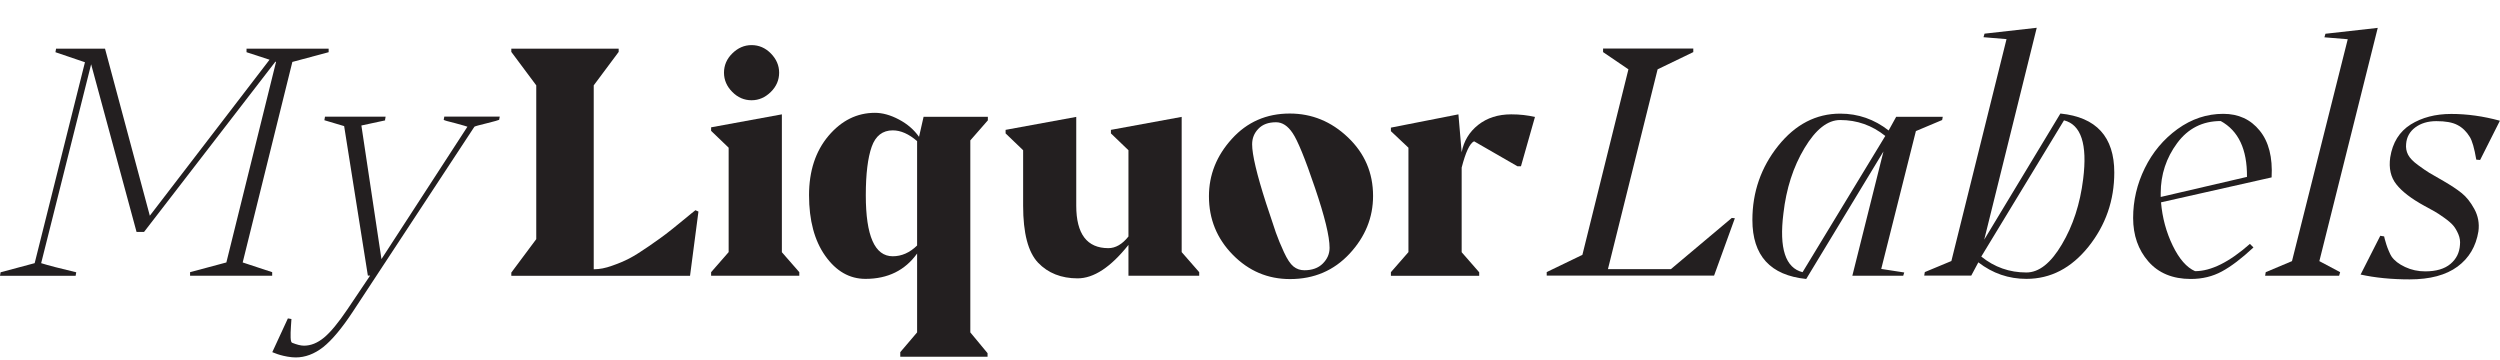
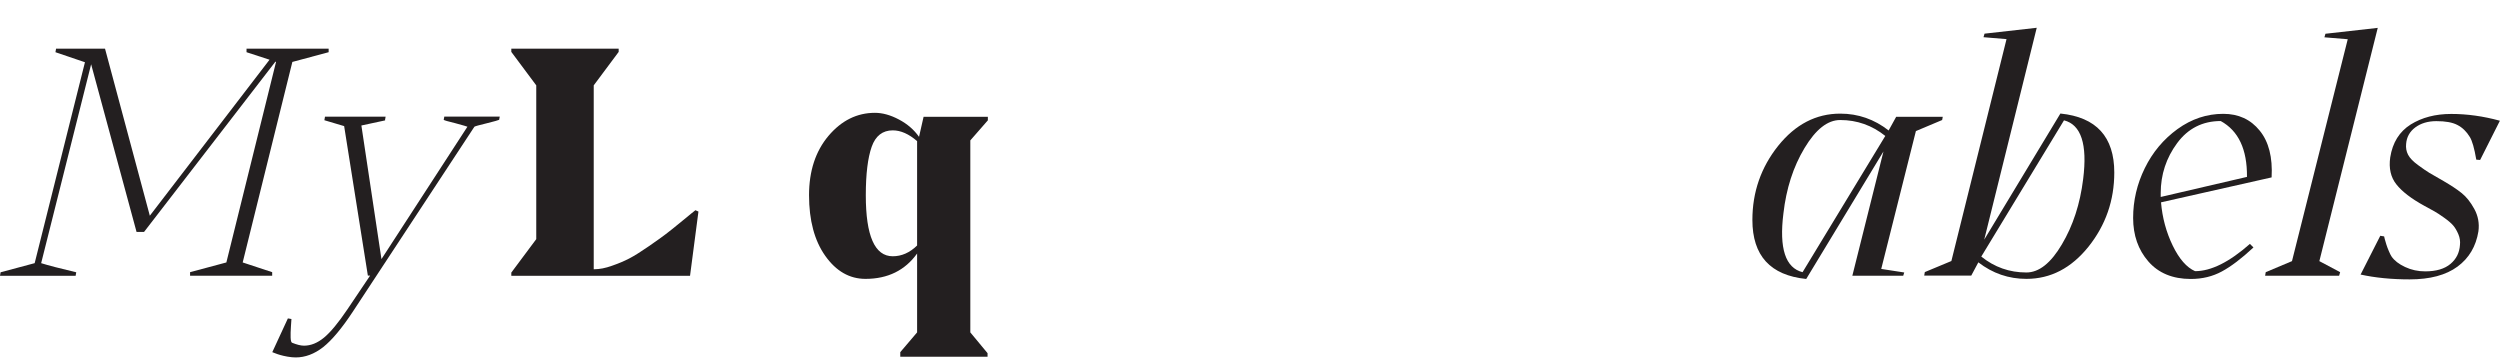
<svg xmlns="http://www.w3.org/2000/svg" viewBox="0 0 246.62 35.49" id="Layer_2">
  <defs>
    <style>.cls-1{fill:#231f20;stroke-width:0px;}</style>
  </defs>
  <g id="Layer_1-2">
    <path d="M32.42,4.8v.35l-3.58.96-4.9,19.78,2.91.96v.35h-8.1v-.35l3.58-.96,4.9-19.78-.06-.03-12.96,16.8h-.74L8.99,6.34l-4.93,19.62c.66.21,1.81.51,3.46.9l-.06.35H0l.06-.35,3.36-.9L8.38,6.14l-2.91-.99.06-.35h4.83l4.42,16.48,11.81-15.39-2.27-.74v-.35h8.1Z" class="cls-1" />
    <path d="M38.02,11.87l-2.37.51,1.98,13.18,8.48-13.06s-.43-.15-1.17-.34c-.74-.18-1.13-.29-1.17-.34l.06-.32h5.47l-.06.32c-.06.04-.47.15-1.22.34-.75.18-1.15.29-1.22.34l-11.97,18.21c-1.11,1.69-2.1,2.86-2.96,3.54-.86.67-1.77,1.01-2.7,1.01-.26,0-.53-.03-.82-.08-.29-.05-.52-.11-.7-.16-.18-.05-.36-.11-.53-.18l-.26-.1,1.54-3.33.35.06c0,.06-.02.31-.05.74s-.04.79-.03,1.09c.01.3.06.47.14.51.47.19.86.29,1.18.29.68,0,1.34-.27,1.98-.8.64-.53,1.41-1.46,2.3-2.78l2.24-3.33h-.22l-2.34-14.75-1.95-.58.06-.35h5.98l-.06.35Z" class="cls-1" />
    <path d="M68.61,20.74l.29.13-.83,6.34h-17.63v-.32l2.46-3.3v-15.17l-2.46-3.3v-.32h10.59v.32l-2.46,3.3v18.14h.06c.51,0,1.09-.11,1.73-.34.64-.22,1.21-.46,1.71-.72.5-.26,1.14-.66,1.92-1.2.78-.54,1.34-.94,1.68-1.2.34-.26.9-.7,1.66-1.33.77-.63,1.19-.98,1.28-1.04Z" class="cls-1" />
-     <path d="M78.85,26.85v.35h-8.7v-.35l1.73-1.98v-10.3l-1.73-1.66v-.35l6.98-1.28v13.6l1.73,1.98ZM72.24,9.07c-.54-.54-.82-1.18-.82-1.9s.27-1.36.82-1.9,1.18-.82,1.9-.82,1.36.27,1.9.82.82,1.18.82,1.9-.27,1.36-.82,1.9-1.18.82-1.9.82-1.36-.27-1.9-.82Z" class="cls-1" />
    <path d="M79.81,19.26c0-2.39.64-4.34,1.92-5.86,1.28-1.51,2.81-2.27,4.58-2.27.75,0,1.54.22,2.37.66.83.44,1.49,1.01,1.98,1.71l.45-1.98h6.34v.35l-1.73,1.98v18.94l1.7,2.05v.35h-8.61v-.45l1.66-1.95v-7.78c-1.19,1.66-2.89,2.5-5.09,2.5-1.58,0-2.9-.76-3.97-2.27-1.07-1.51-1.6-3.51-1.6-5.98ZM85.41,19.26c0,4.01.88,6.02,2.66,6.02.87,0,1.67-.35,2.4-1.06v-10.3c-.81-.7-1.61-1.06-2.4-1.06-1,0-1.7.54-2.08,1.62-.38,1.08-.58,2.67-.58,4.78Z" class="cls-1" />
-     <path d="M106.17,11.52v8.77c0,2.79,1.06,4.19,3.17,4.19.7,0,1.37-.38,1.98-1.15v-8.51l-1.73-1.66v-.35l6.98-1.28v13.34l1.73,1.98v.35h-6.98v-3.04c-1.75,2.2-3.42,3.3-5.02,3.3s-2.92-.52-3.9-1.55c-.98-1.04-1.47-2.91-1.47-5.62v-5.47l-1.73-1.66v-.35l6.98-1.28Z" class="cls-1" />
-     <path d="M119.26,19.36c0-2.11.75-4,2.26-5.66,1.5-1.66,3.41-2.5,5.71-2.5,2.18,0,4.09.78,5.74,2.35s2.48,3.49,2.48,5.78c0,2.13-.77,4.03-2.32,5.7-1.55,1.66-3.5,2.5-5.87,2.5-2.2,0-4.08-.8-5.65-2.4-1.57-1.6-2.35-3.52-2.35-5.76ZM128.67,26.66c.77,0,1.38-.22,1.82-.66s.67-.95.67-1.55c0-1.13-.48-3.1-1.44-5.92-.98-2.9-1.72-4.7-2.21-5.41-.47-.7-1.01-1.06-1.63-1.06-.75,0-1.33.21-1.74.64-.42.43-.62.94-.62,1.54,0,1.02.46,2.96,1.38,5.82.43,1.32.75,2.28.96,2.88.21.6.48,1.24.8,1.94.32.69.63,1.16.94,1.41s.67.37,1.07.37Z" class="cls-1" />
-     <path d="M137.21,27.2v-.35l1.73-1.98v-10.3l-1.73-1.63v-.35l6.66-1.31.32,3.74c.21-1.11.76-2.01,1.63-2.7.88-.69,1.96-1.04,3.26-1.04.85,0,1.63.09,2.34.26l-1.38,4.86h-.35l-4.22-2.43-.06-.03c-.43.21-.83,1.08-1.22,2.59v8.35l1.73,1.98v.35h-8.7Z" class="cls-1" />
-     <path d="M170.85,21.5l.29.03-2.05,5.66h-16.51v-.35l3.52-1.7,4.54-18.3-2.5-1.7v-.35h8.9v.35l-3.52,1.7-4.9,19.71h6.21l6.02-5.06Z" class="cls-1" />
    <path d="M187.04,11.52h4.61l-.06.32-2.59,1.09-3.42,13.6,2.27.35-.1.32h-5.02l3.07-12.26-7.62,12.58c-3.54-.36-5.31-2.3-5.31-5.82,0-2.75.85-5.19,2.54-7.31,1.7-2.12,3.74-3.18,6.13-3.18,1.77,0,3.36.56,4.77,1.66l.74-1.34ZM177.82,26.85l8.16-13.44c-1.3-1.04-2.78-1.57-4.45-1.57-1.24,0-2.41.92-3.52,2.77s-1.8,3.99-2.08,6.45c-.43,3.44.2,5.37,1.89,5.79Z" class="cls-1" />
    <path d="M203.26,11.2c3.54.36,5.31,2.3,5.31,5.82,0,2.75-.85,5.19-2.54,7.31-1.7,2.12-3.74,3.18-6.13,3.18-1.75,0-3.33-.54-4.74-1.63l-.7,1.31h-4.64l.06-.35,2.62-1.09,5.44-21.89-2.27-.19.1-.35,5.15-.58-5.18,20.9,7.52-12.45ZM205.5,17.66c.43-3.43-.2-5.36-1.89-5.79l-8.16,13.44c1.3,1.05,2.78,1.57,4.45,1.57,1.24,0,2.41-.92,3.5-2.77,1.1-1.85,1.8-4,2.1-6.45Z" class="cls-1" />
    <path d="M219.33,11.23c1.49,0,2.69.55,3.58,1.65.9,1.1,1.29,2.64,1.18,4.62l-10.91,2.46c.13,1.52.51,2.93,1.15,4.26.64,1.32,1.38,2.17,2.21,2.53,1.58,0,3.38-.9,5.41-2.69l.35.35c-1.17,1.09-2.21,1.88-3.12,2.37-.91.49-1.92.74-3.06.74-1.79,0-3.19-.58-4.19-1.73s-1.5-2.58-1.5-4.29.38-3.34,1.15-4.91c.77-1.57,1.84-2.85,3.23-3.86,1.39-1,2.89-1.5,4.51-1.5ZM221.66,17.44c.02-2.71-.84-4.54-2.59-5.5-1.79,0-3.23.73-4.3,2.18s-1.62,3.09-1.62,4.93v.38l8.51-1.98Z" class="cls-1" />
    <path d="M234.56,2.75l-5.76,23.01,2.05,1.09-.1.35h-7.3l.06-.35,2.59-1.09,5.5-21.89-2.3-.19.1-.35,5.15-.58Z" class="cls-1" />
    <path d="M232.86,27.1l1.95-3.84.38.06.06.26c.04.17.1.35.16.54.06.19.14.41.24.64.1.24.19.42.27.54.28.41.72.75,1.34,1.04s1.28.43,1.98.43c1.09,0,1.92-.25,2.5-.74.58-.49.88-1.11.93-1.86.04-.36-.01-.72-.16-1.07-.15-.35-.32-.64-.51-.86s-.49-.48-.9-.77-.71-.49-.93-.61-.55-.3-1.02-.56c-1.28-.7-2.2-1.41-2.75-2.11-.56-.7-.76-1.59-.61-2.66.23-1.47.91-2.55,2.02-3.25,1.11-.69,2.44-1.04,4-1.04s3.16.22,4.8.67l-1.95,3.87-.38-.03c-.19-1.13-.41-1.88-.64-2.24-.32-.53-.73-.93-1.22-1.18-.49-.26-1.18-.38-2.08-.38-.83,0-1.53.21-2.08.62s-.85.96-.9,1.62c-.04.38.02.74.19,1.07.17.33.5.67.98,1.02.48.35.85.61,1.12.77.27.16.74.43,1.42.82.7.41,1.29.79,1.76,1.17.47.37.89.9,1.26,1.58.37.68.51,1.42.4,2.21-.24,1.47-.92,2.63-2.06,3.47s-2.71,1.26-4.72,1.26c-1.79,0-3.41-.16-4.86-.48Z" class="cls-1" />
  </g>
</svg>